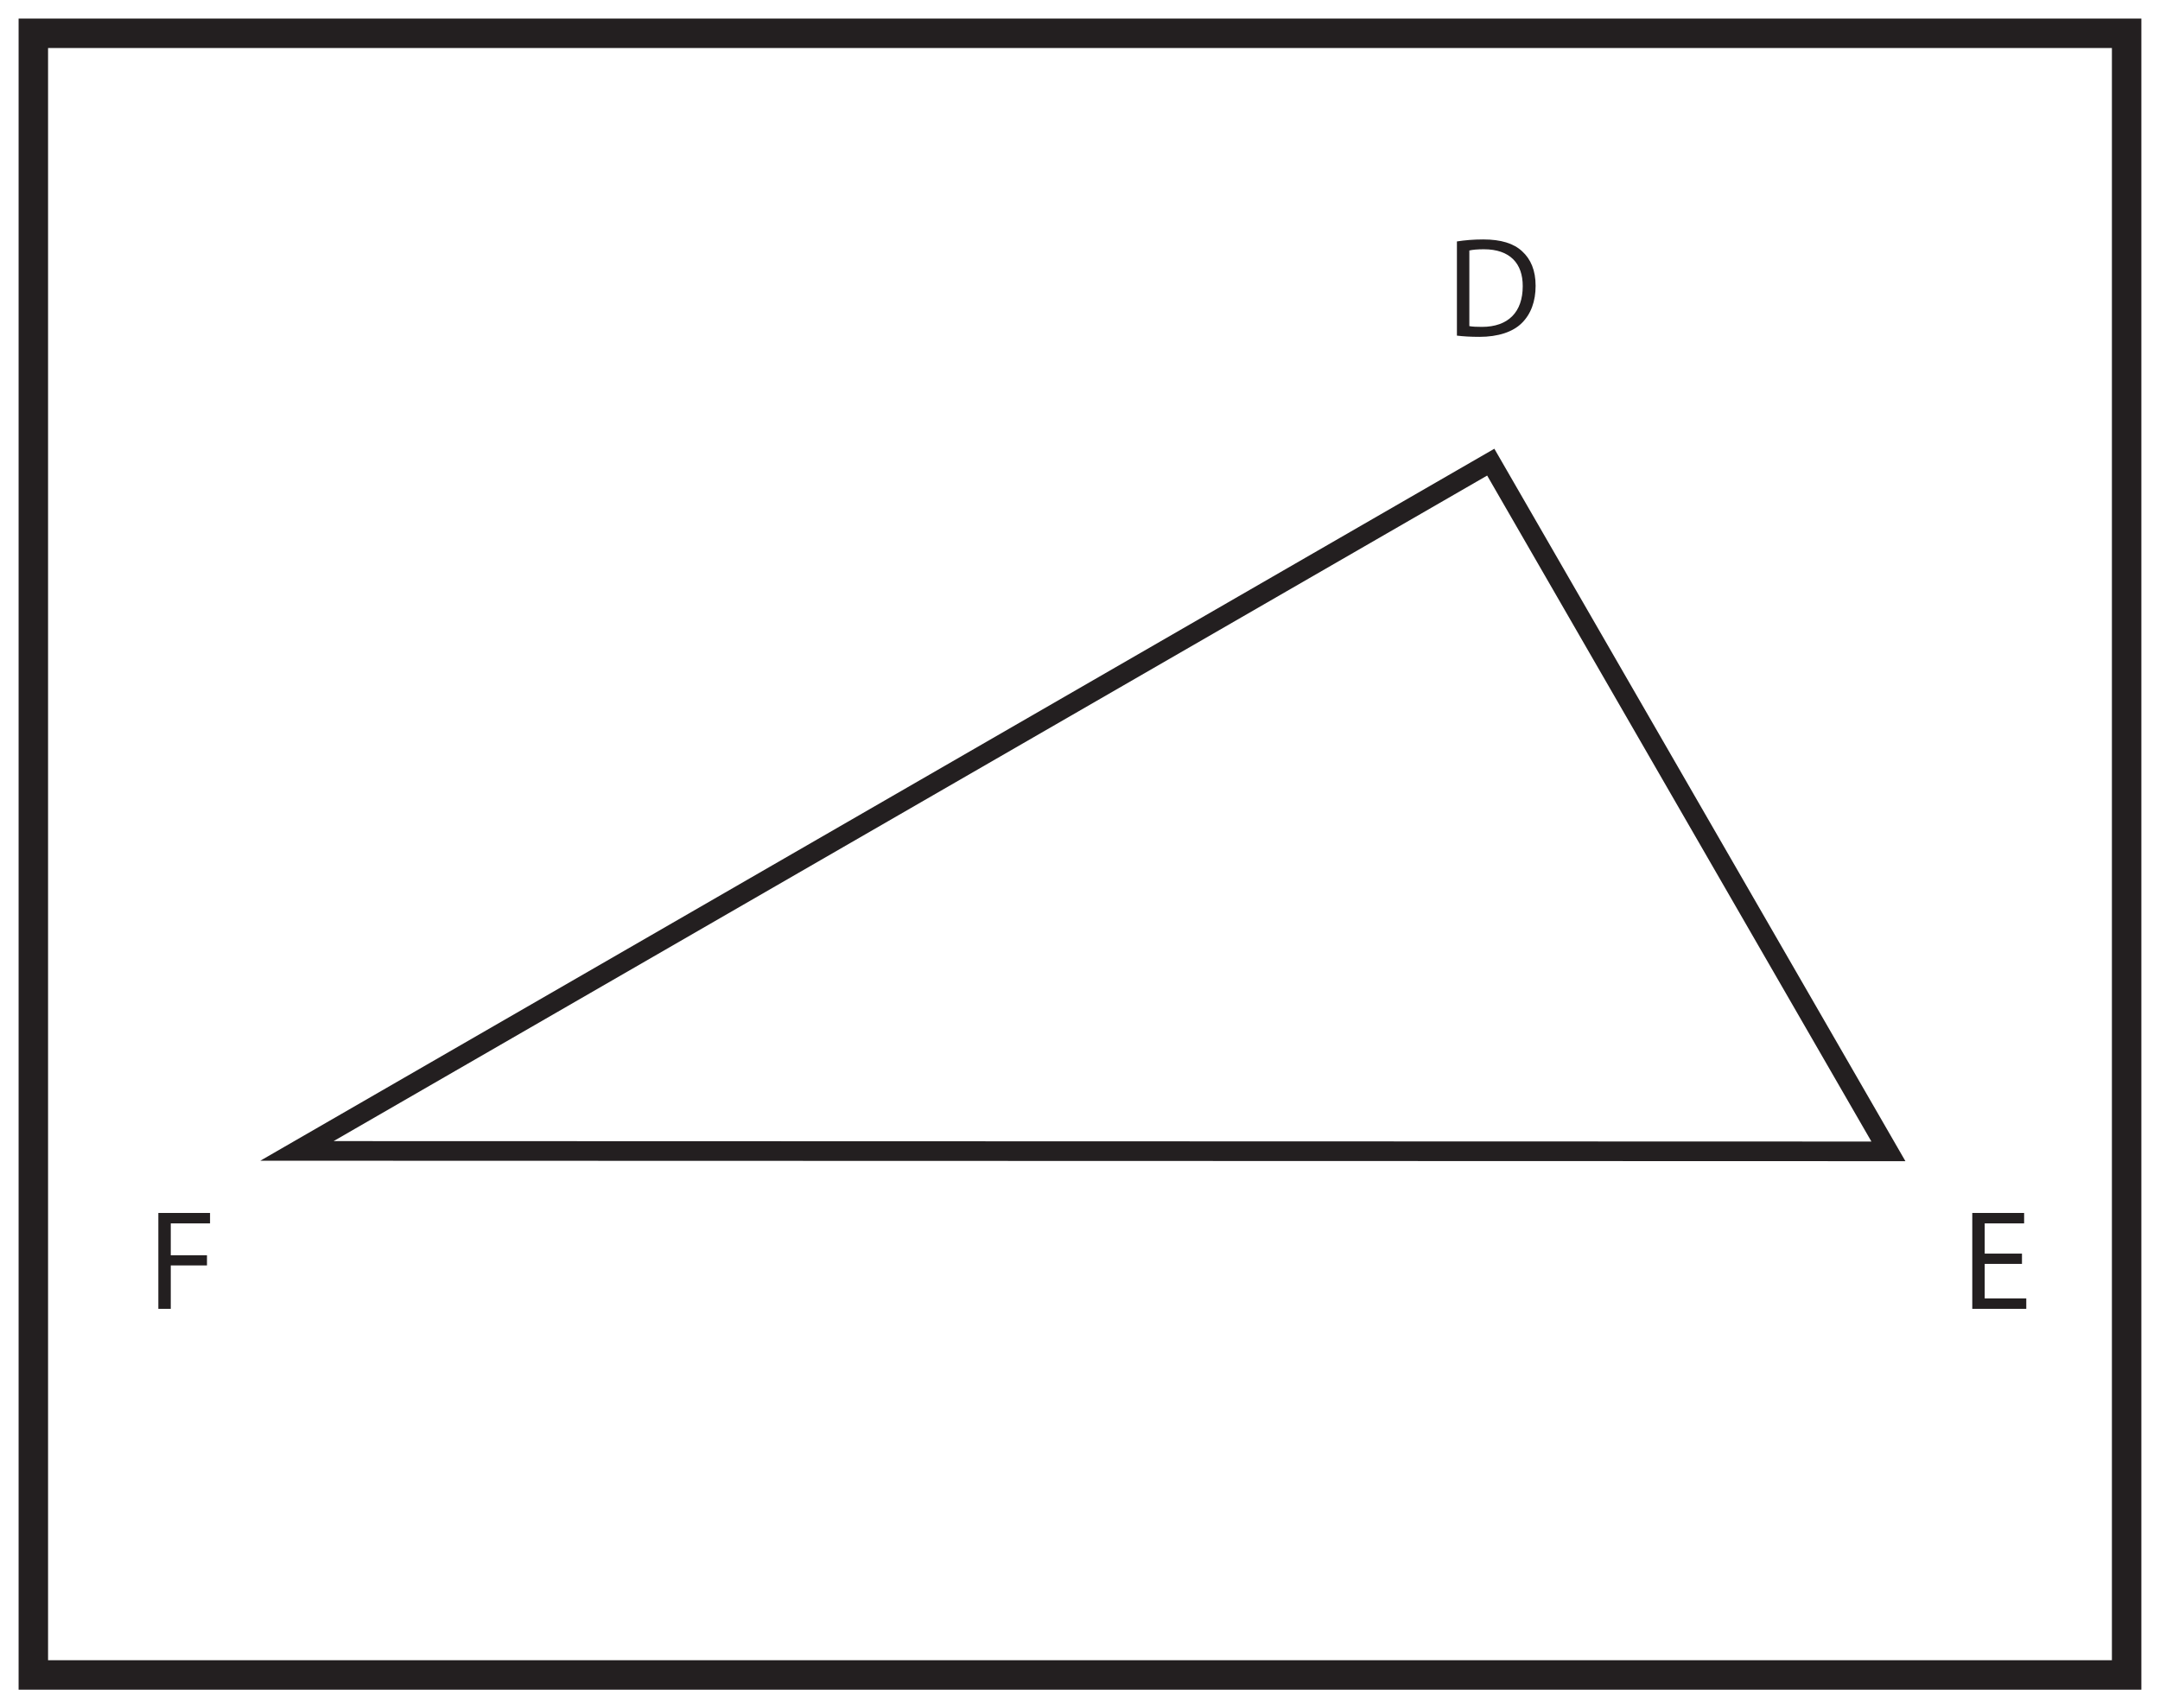
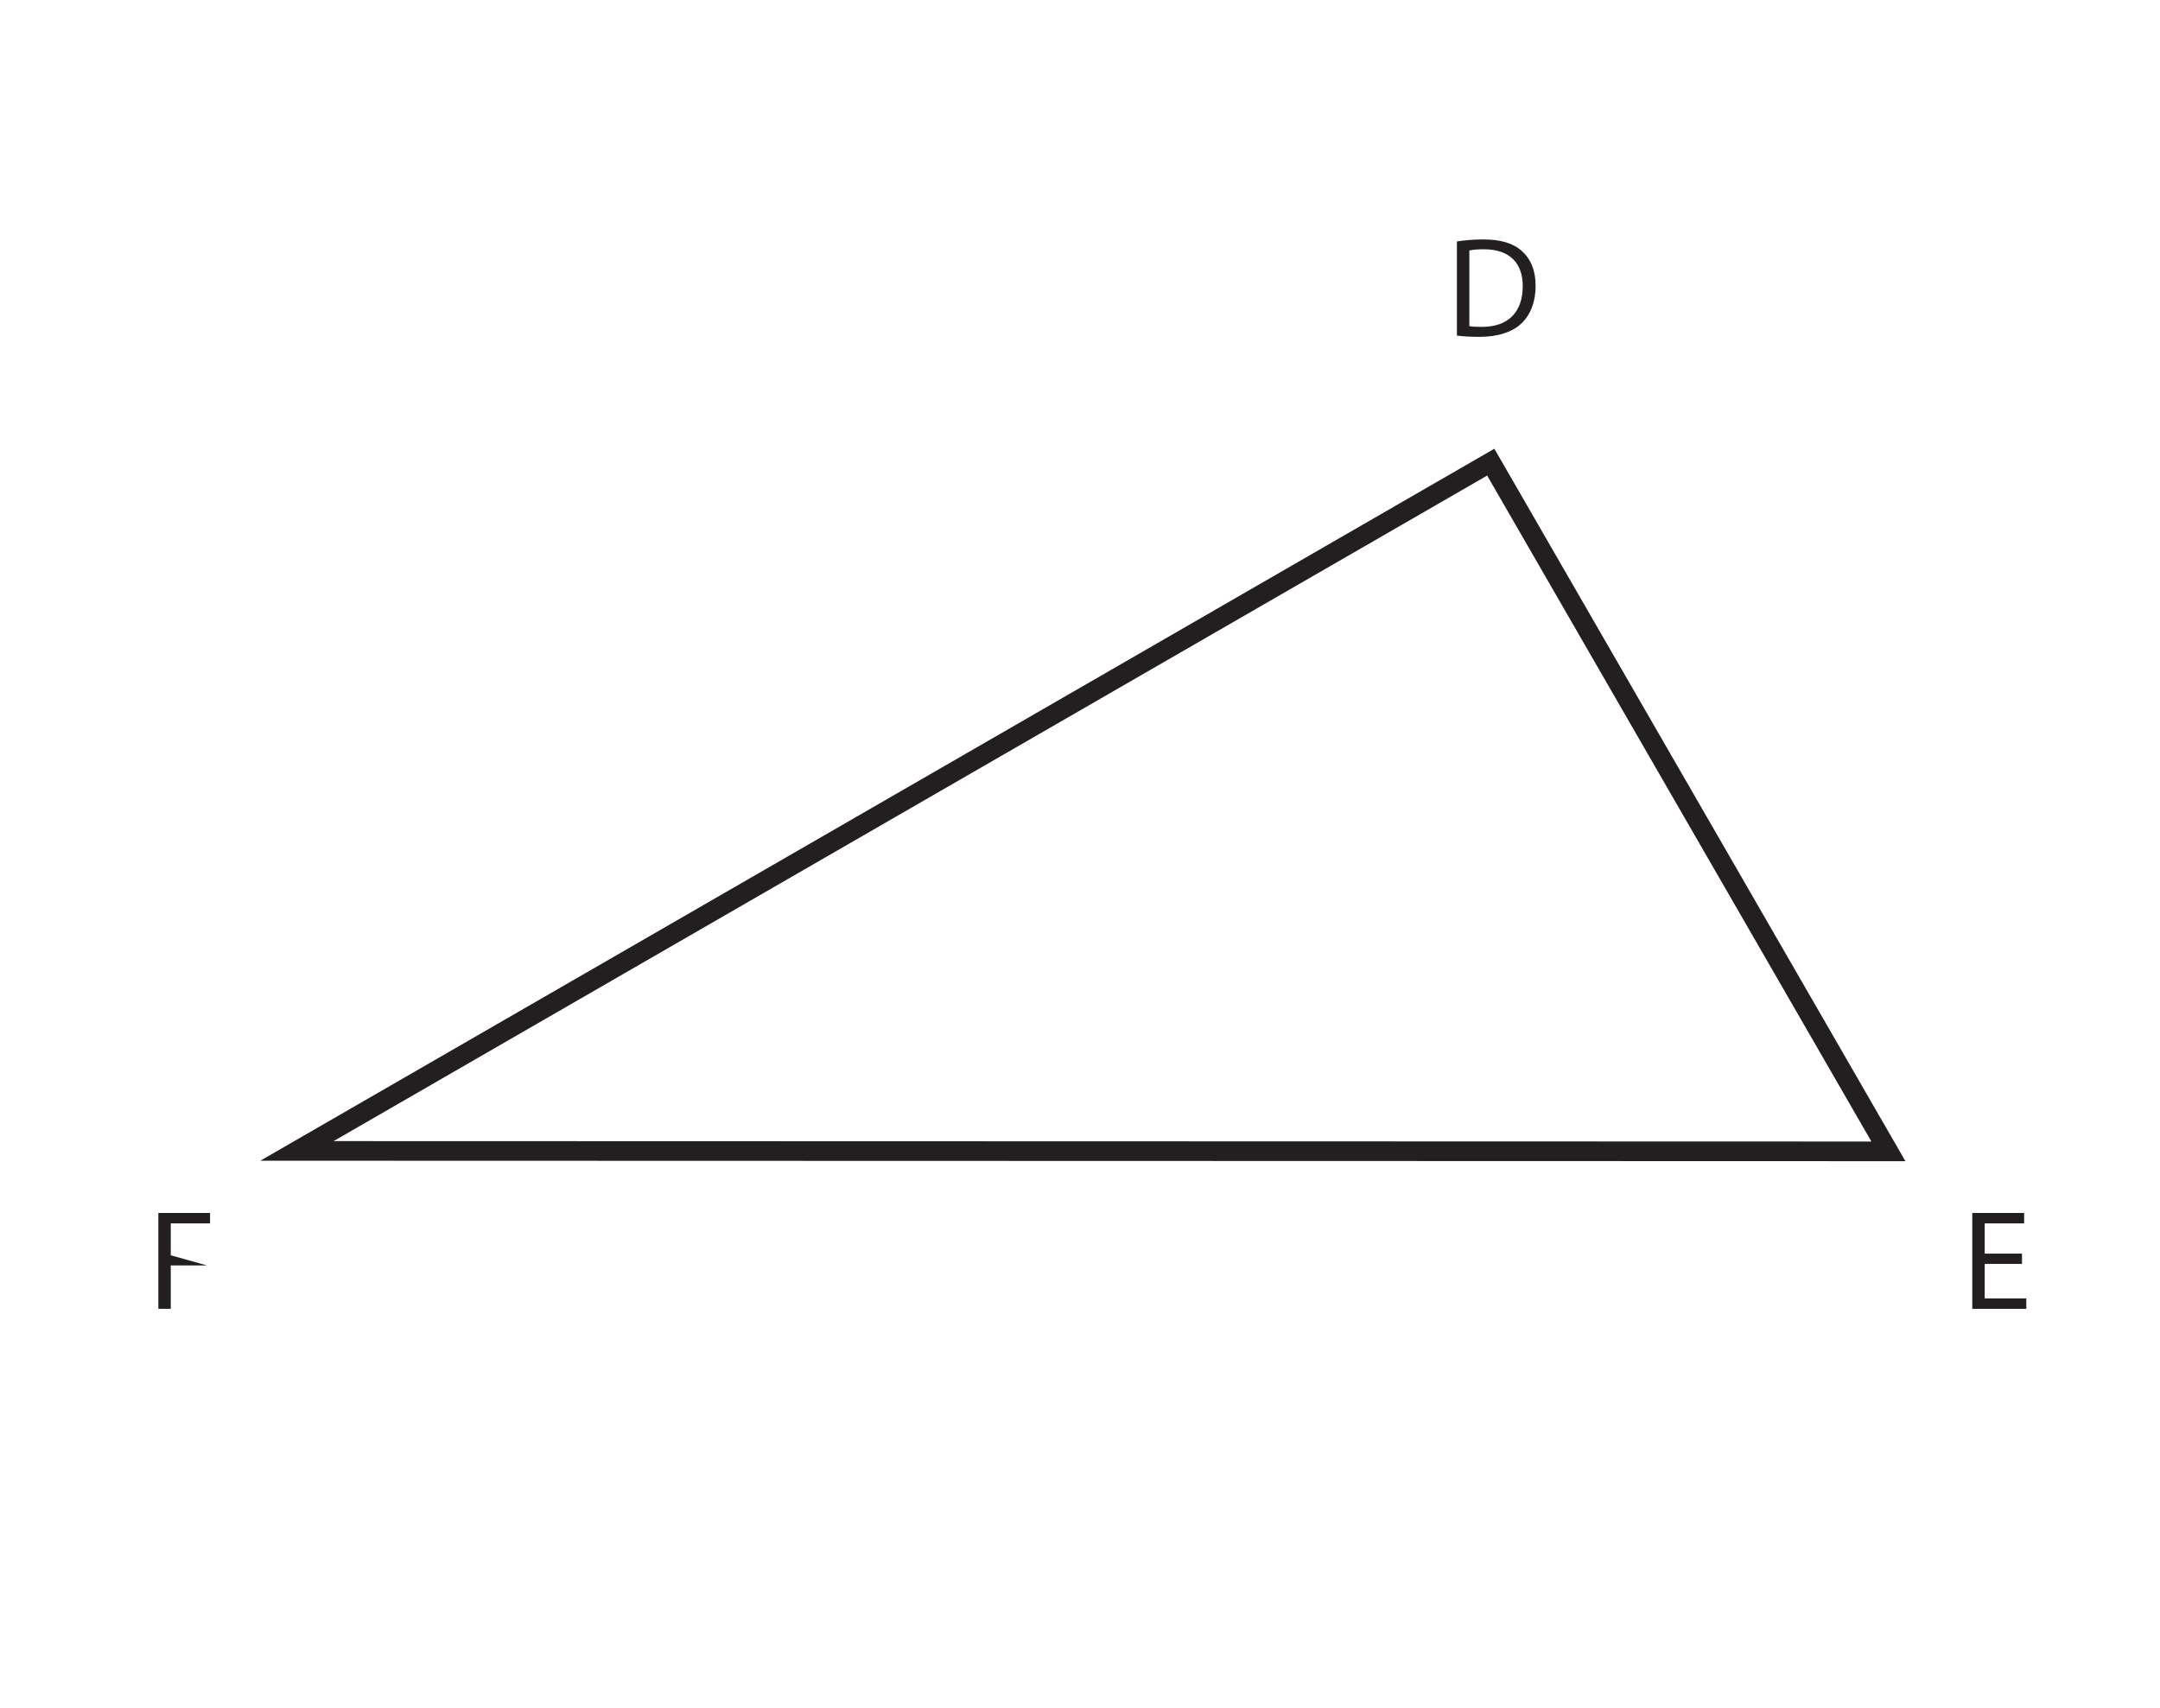
<svg xmlns="http://www.w3.org/2000/svg" xmlns:xlink="http://www.w3.org/1999/xlink" width="220pt" height="174pt" viewBox="0 0 220 174" version="1.1">
  <defs>
    <g>
      <symbol overflow="visible" id="glyph0-0">
        <path style="stroke:none;" d="M 0 0 L 7.25 0 L 7.25 -10.141 L 0 -10.141 Z M 3.625 -5.719 L 1.156 -9.422 L 6.078 -9.422 Z M 4.062 -5.062 L 6.516 -8.766 L 6.516 -1.375 Z M 1.156 -0.719 L 3.625 -4.422 L 6.078 -0.719 Z M 0.719 -8.766 L 3.188 -5.062 L 0.719 -1.375 Z M 0.719 -8.766 " />
      </symbol>
      <symbol overflow="visible" id="glyph0-1">
        <path style="stroke:none;" d="M 1.094 -0.031 C 1.734 0.047 2.484 0.094 3.391 0.094 C 5.281 0.094 6.797 -0.406 7.703 -1.312 C 8.625 -2.219 9.109 -3.516 9.109 -5.109 C 9.109 -6.688 8.609 -7.828 7.734 -8.625 C 6.875 -9.422 5.594 -9.828 3.781 -9.828 C 2.781 -9.828 1.875 -9.75 1.094 -9.625 Z M 2.359 -8.703 C 2.688 -8.781 3.188 -8.828 3.844 -8.828 C 6.5 -8.828 7.812 -7.375 7.797 -5.062 C 7.797 -2.438 6.328 -0.922 3.641 -0.922 C 3.141 -0.922 2.672 -0.938 2.359 -1 Z M 2.359 -8.703 " />
      </symbol>
      <symbol overflow="visible" id="glyph0-2">
        <path style="stroke:none;" d="M 6.156 -5.625 L 2.359 -5.625 L 2.359 -8.703 L 6.375 -8.703 L 6.375 -9.766 L 1.094 -9.766 L 1.094 0 L 6.594 0 L 6.594 -1.062 L 2.359 -1.062 L 2.359 -4.578 L 6.156 -4.578 Z M 6.156 -5.625 " />
      </symbol>
      <symbol overflow="visible" id="glyph0-3">
-         <path style="stroke:none;" d="M 1.094 0 L 2.359 0 L 2.359 -4.422 L 6.047 -4.422 L 6.047 -5.453 L 2.359 -5.453 L 2.359 -8.703 L 6.359 -8.703 L 6.359 -9.766 L 1.094 -9.766 Z M 1.094 0 " />
+         <path style="stroke:none;" d="M 1.094 0 L 2.359 0 L 2.359 -4.422 L 6.047 -4.422 L 2.359 -5.453 L 2.359 -8.703 L 6.359 -8.703 L 6.359 -9.766 L 1.094 -9.766 Z M 1.094 0 " />
      </symbol>
    </g>
  </defs>
  <g id="surface1">
    <rect x="0" y="0" width="220" height="174" style="fill:rgb(100%,100%,100%);fill-opacity:1;stroke:none;" />
-     <path style=" stroke:none;fill-rule:nonzero;fill:rgb(100%,100%,100%);fill-opacity:1;" d="M 3.395 3.391 L 216.602 3.391 L 216.602 170.609 L 3.395 170.609 Z M 3.395 3.391 " />
-     <path style=" stroke:none;fill-rule:nonzero;fill:rgb(13.73%,12.16%,12.549%);fill-opacity:1;" d="M 218.102 1.891 L 1.895 1.891 L 1.895 172.109 L 218.102 172.109 Z M 215.102 169.109 L 4.895 169.109 L 4.895 4.891 L 215.102 4.891 Z M 215.102 169.109 " />
    <path style="fill-rule:nonzero;fill:rgb(100%,100%,100%);fill-opacity:1;stroke-width:2;stroke-linecap:butt;stroke-linejoin:miter;stroke:rgb(13.73%,12.16%,12.549%);stroke-opacity:1;stroke-miterlimit:10;" d="M 0.002 0 L 162.095 -0.046 L 121.592 70.157 Z M 0.002 0 " transform="matrix(1,0,0,-1,30.244,117.231)" />
    <g style="fill:rgb(13.73%,12.16%,12.549%);fill-opacity:1;">
      <use xlink:href="#glyph0-1" x="147.296" y="34.218" />
    </g>
    <g style="fill:rgb(13.73%,12.16%,12.549%);fill-opacity:1;">
      <use xlink:href="#glyph0-2" x="199.786" y="133.317" />
    </g>
    <g style="fill:rgb(13.73%,12.16%,12.549%);fill-opacity:1;">
      <use xlink:href="#glyph0-3" x="15.034" y="133.317" />
    </g>
  </g>
</svg>